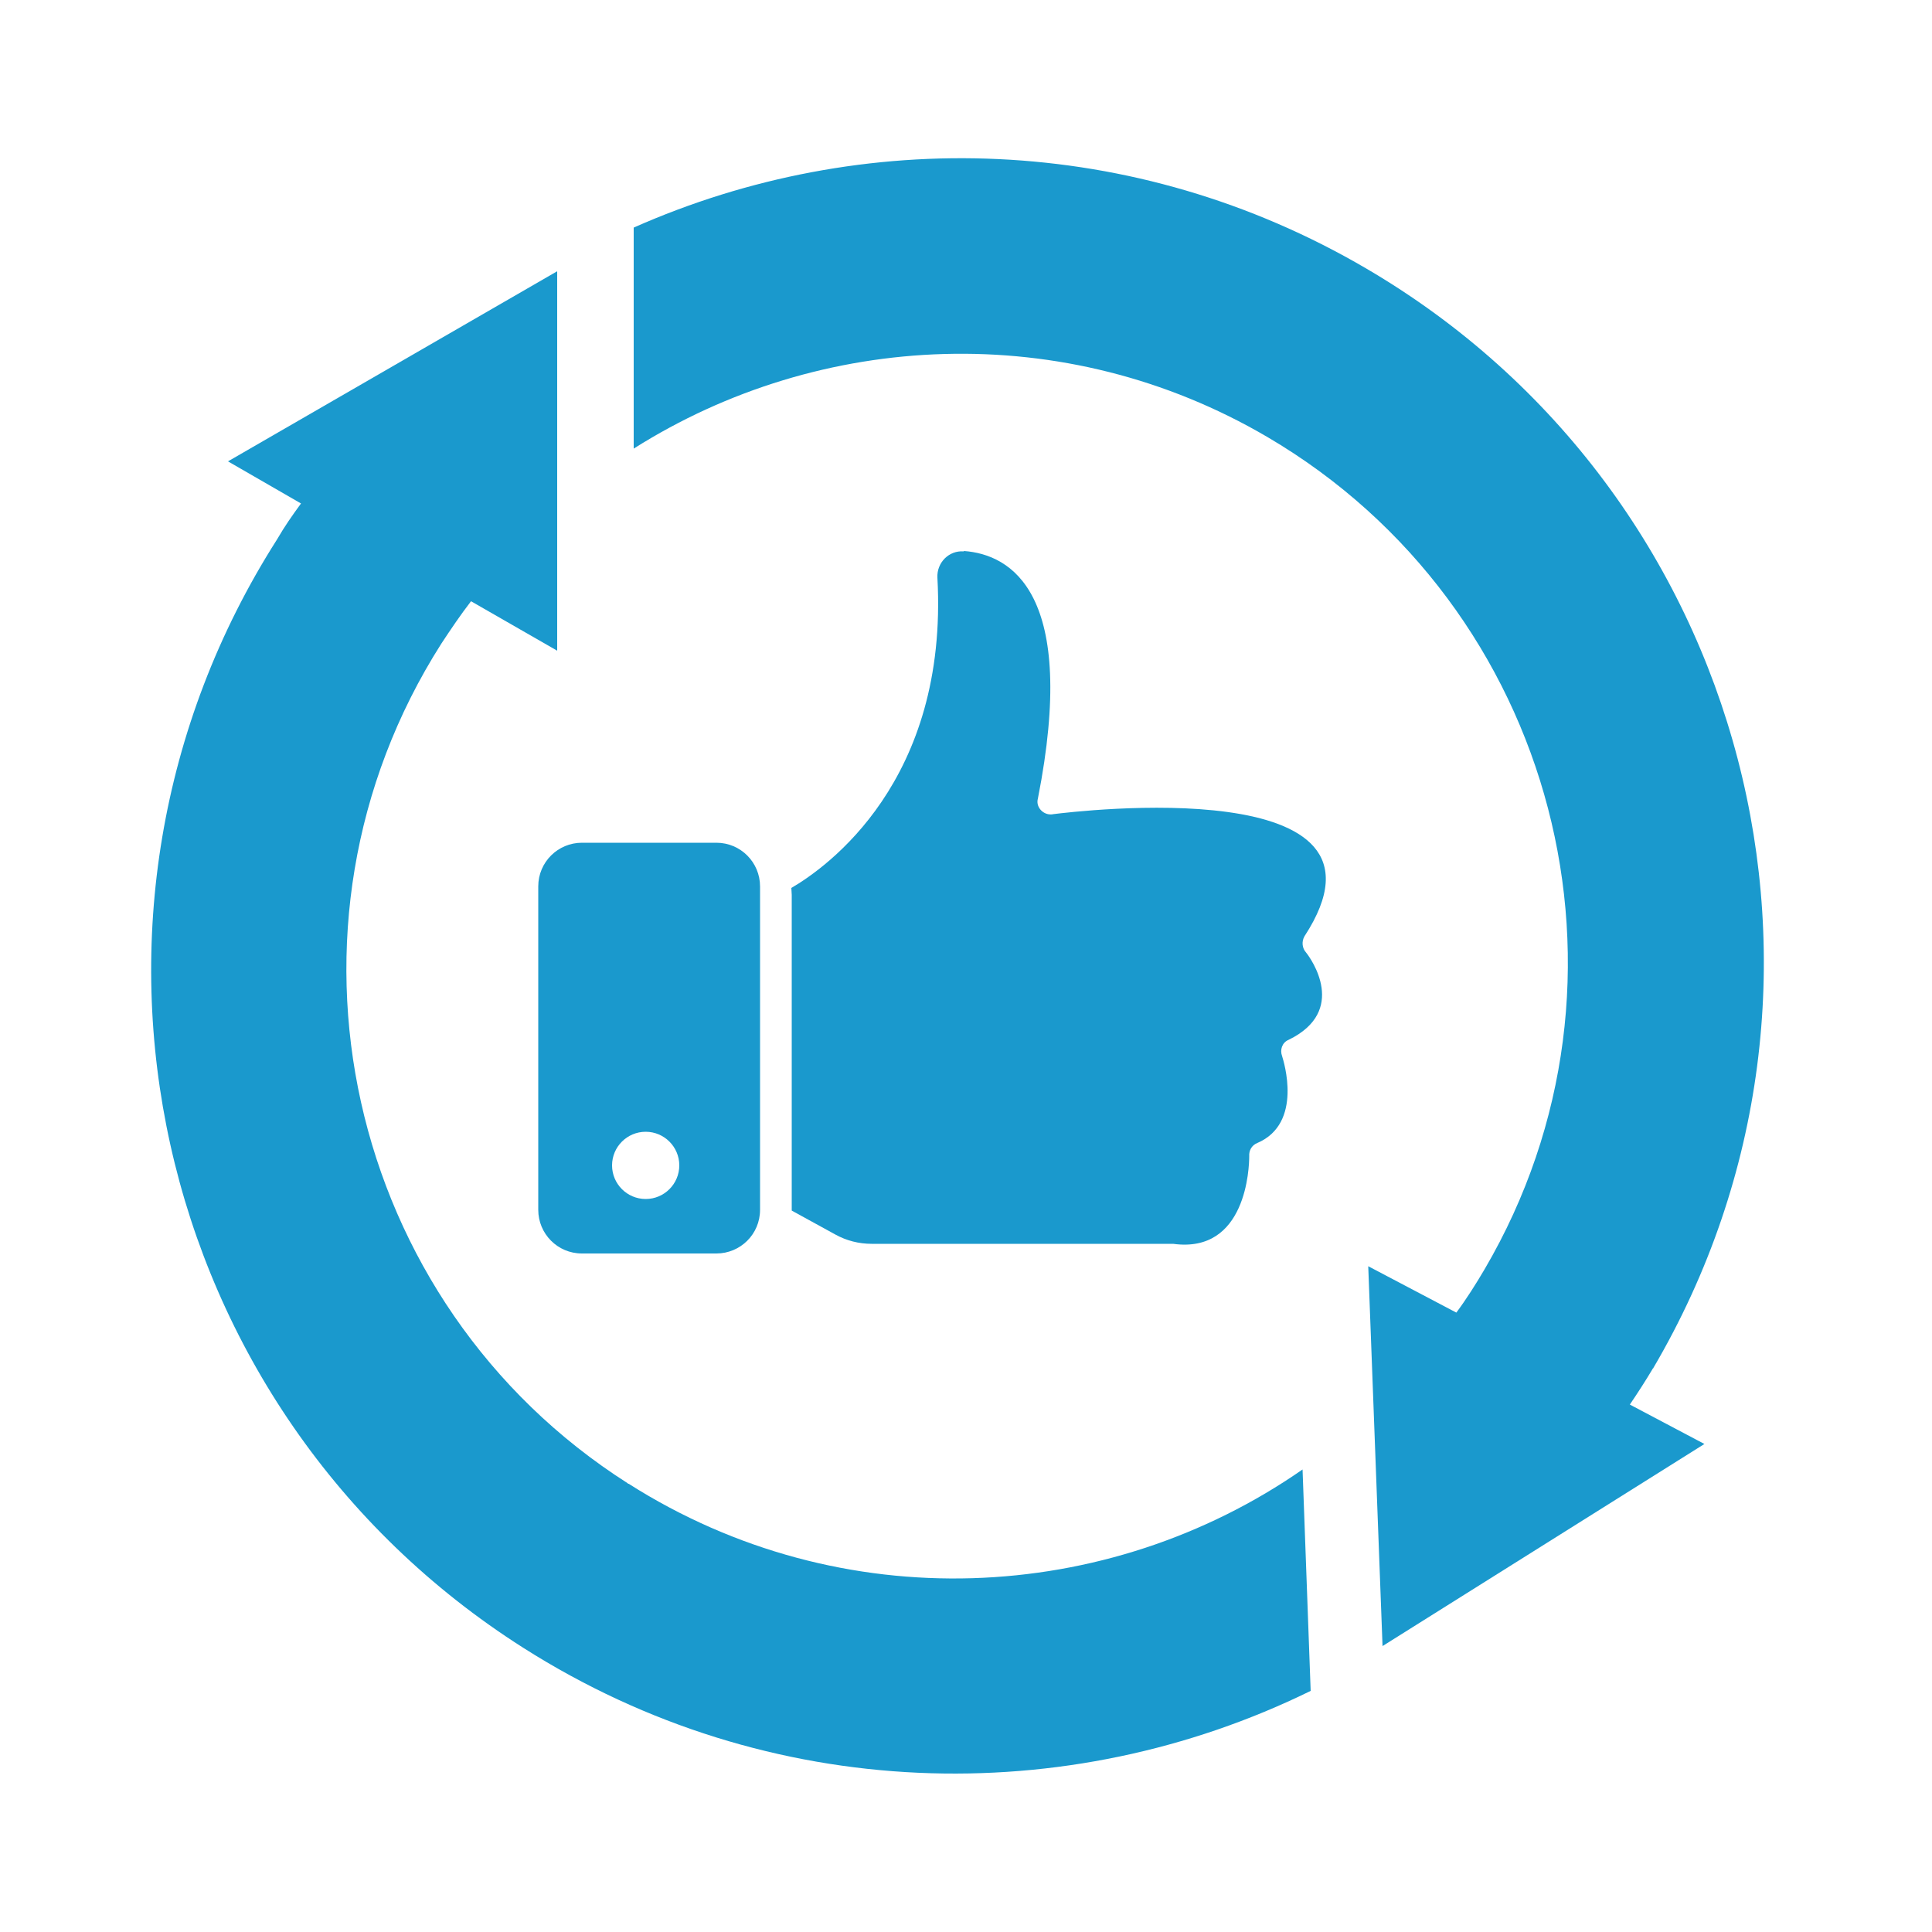
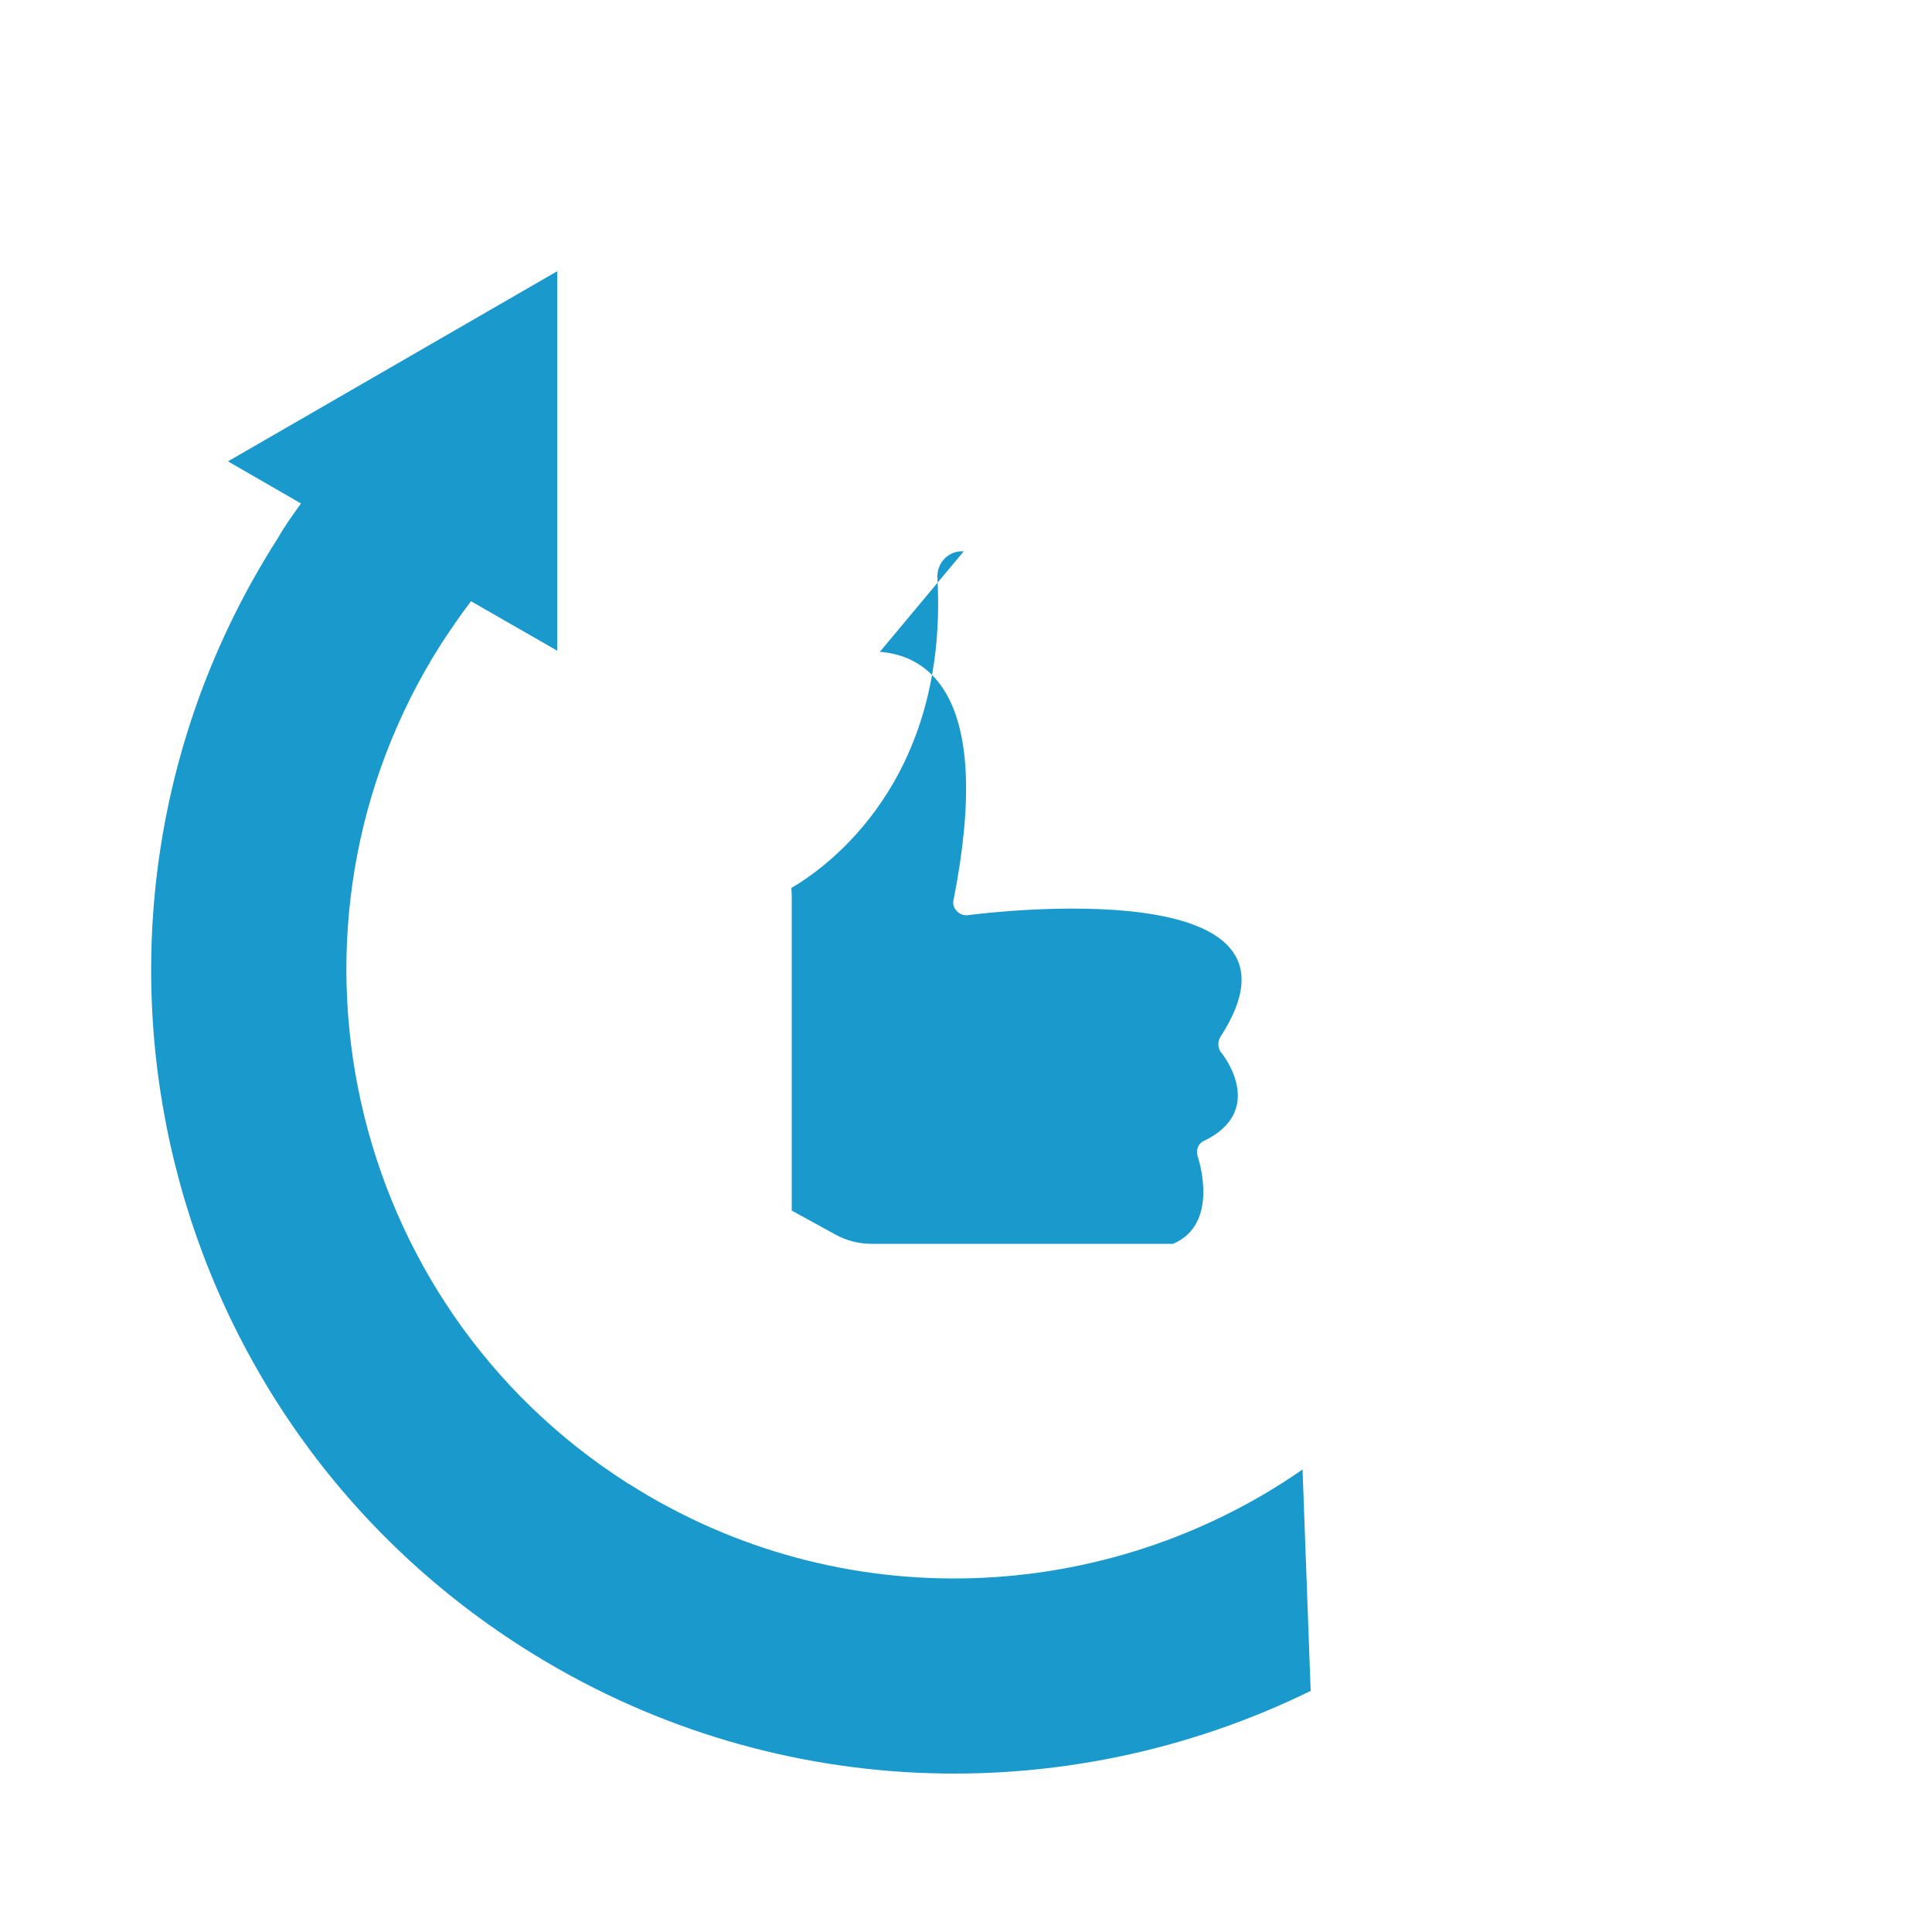
<svg xmlns="http://www.w3.org/2000/svg" id="Layer_1" data-name="Layer 1" viewBox="0 0 50 50">
  <defs>
    <style>
      .cls-1, .cls-2 {
        fill: #1a99cd;
      }

      .cls-2 {
        fill-rule: evenodd;
      }
    </style>
  </defs>
-   <path class="cls-1" d="M42.79,35.4c5.81-9.9,2.48-22.65-7.43-28.45-6.01-3.52-13.05-3.68-18.96-1.06v5.72c4.82-3.05,11.15-3.38,16.4-.3,7.48,4.39,10.01,14.05,5.62,21.54-.23.39-.47.77-.73,1.12l-2.28-1.2.37,9.83,8.33-5.23-1.93-1.02c.21-.31.41-.62.6-.94h.01Z" />
  <path class="cls-1" d="M16.25,38.39c-7.32-4.66-9.49-14.41-4.83-21.73.25-.38.5-.75.77-1.1l2.23,1.28V7.02l-8.52,4.92,1.89,1.09c-.22.3-.43.6-.62.93-6.17,9.68-3.32,22.53,6.38,28.69,6.36,4.04,14.07,4.2,20.37,1.11l-.21-5.73c-5.05,3.51-11.93,3.87-17.44.37h-.02Z" />
-   <path class="cls-2" d="M24.94,14.27c-.38-.03-.7.29-.68.68.29,5.27-2.87,7.5-3.78,8.03,0,.06.01.12.01.18v8.17l1.13.62c.29.16.61.24.94.24h7.8c1.9.26,1.97-1.98,1.97-2.27-.01-.14.06-.28.21-.34h0c1.19-.51.68-2.12.64-2.25-.06-.16,0-.35.17-.42h0c1.54-.75.58-2.1.45-2.26-.1-.11-.12-.28-.04-.42h0c2.8-4.29-5.94-3.23-6.5-3.16-.04.01-.09.01-.14,0-.18-.04-.31-.22-.26-.4h0c1.05-5.33-.7-6.32-1.91-6.41h0Z" />
-   <path class="cls-2" d="M18.54,21.81h-3.48c-.62,0-1.13.5-1.13,1.13v8.37c0,.62.5,1.13,1.13,1.13h3.48c.62,0,1.13-.5,1.13-1.13v-8.37c0-.62-.5-1.13-1.13-1.13ZM16.71,31.03c-.48,0-.87-.39-.87-.87s.39-.87.87-.87.87.39.87.87-.39.87-.87.87Z" />
+   <path class="cls-2" d="M24.94,14.27c-.38-.03-.7.29-.68.68.29,5.27-2.87,7.5-3.78,8.03,0,.06.01.12.01.18v8.17l1.13.62c.29.16.61.24.94.24h7.8h0c1.19-.51.68-2.12.64-2.25-.06-.16,0-.35.17-.42h0c1.54-.75.58-2.1.45-2.26-.1-.11-.12-.28-.04-.42h0c2.8-4.29-5.94-3.23-6.5-3.16-.04.01-.09.01-.14,0-.18-.04-.31-.22-.26-.4h0c1.05-5.33-.7-6.32-1.91-6.41h0Z" />
</svg>